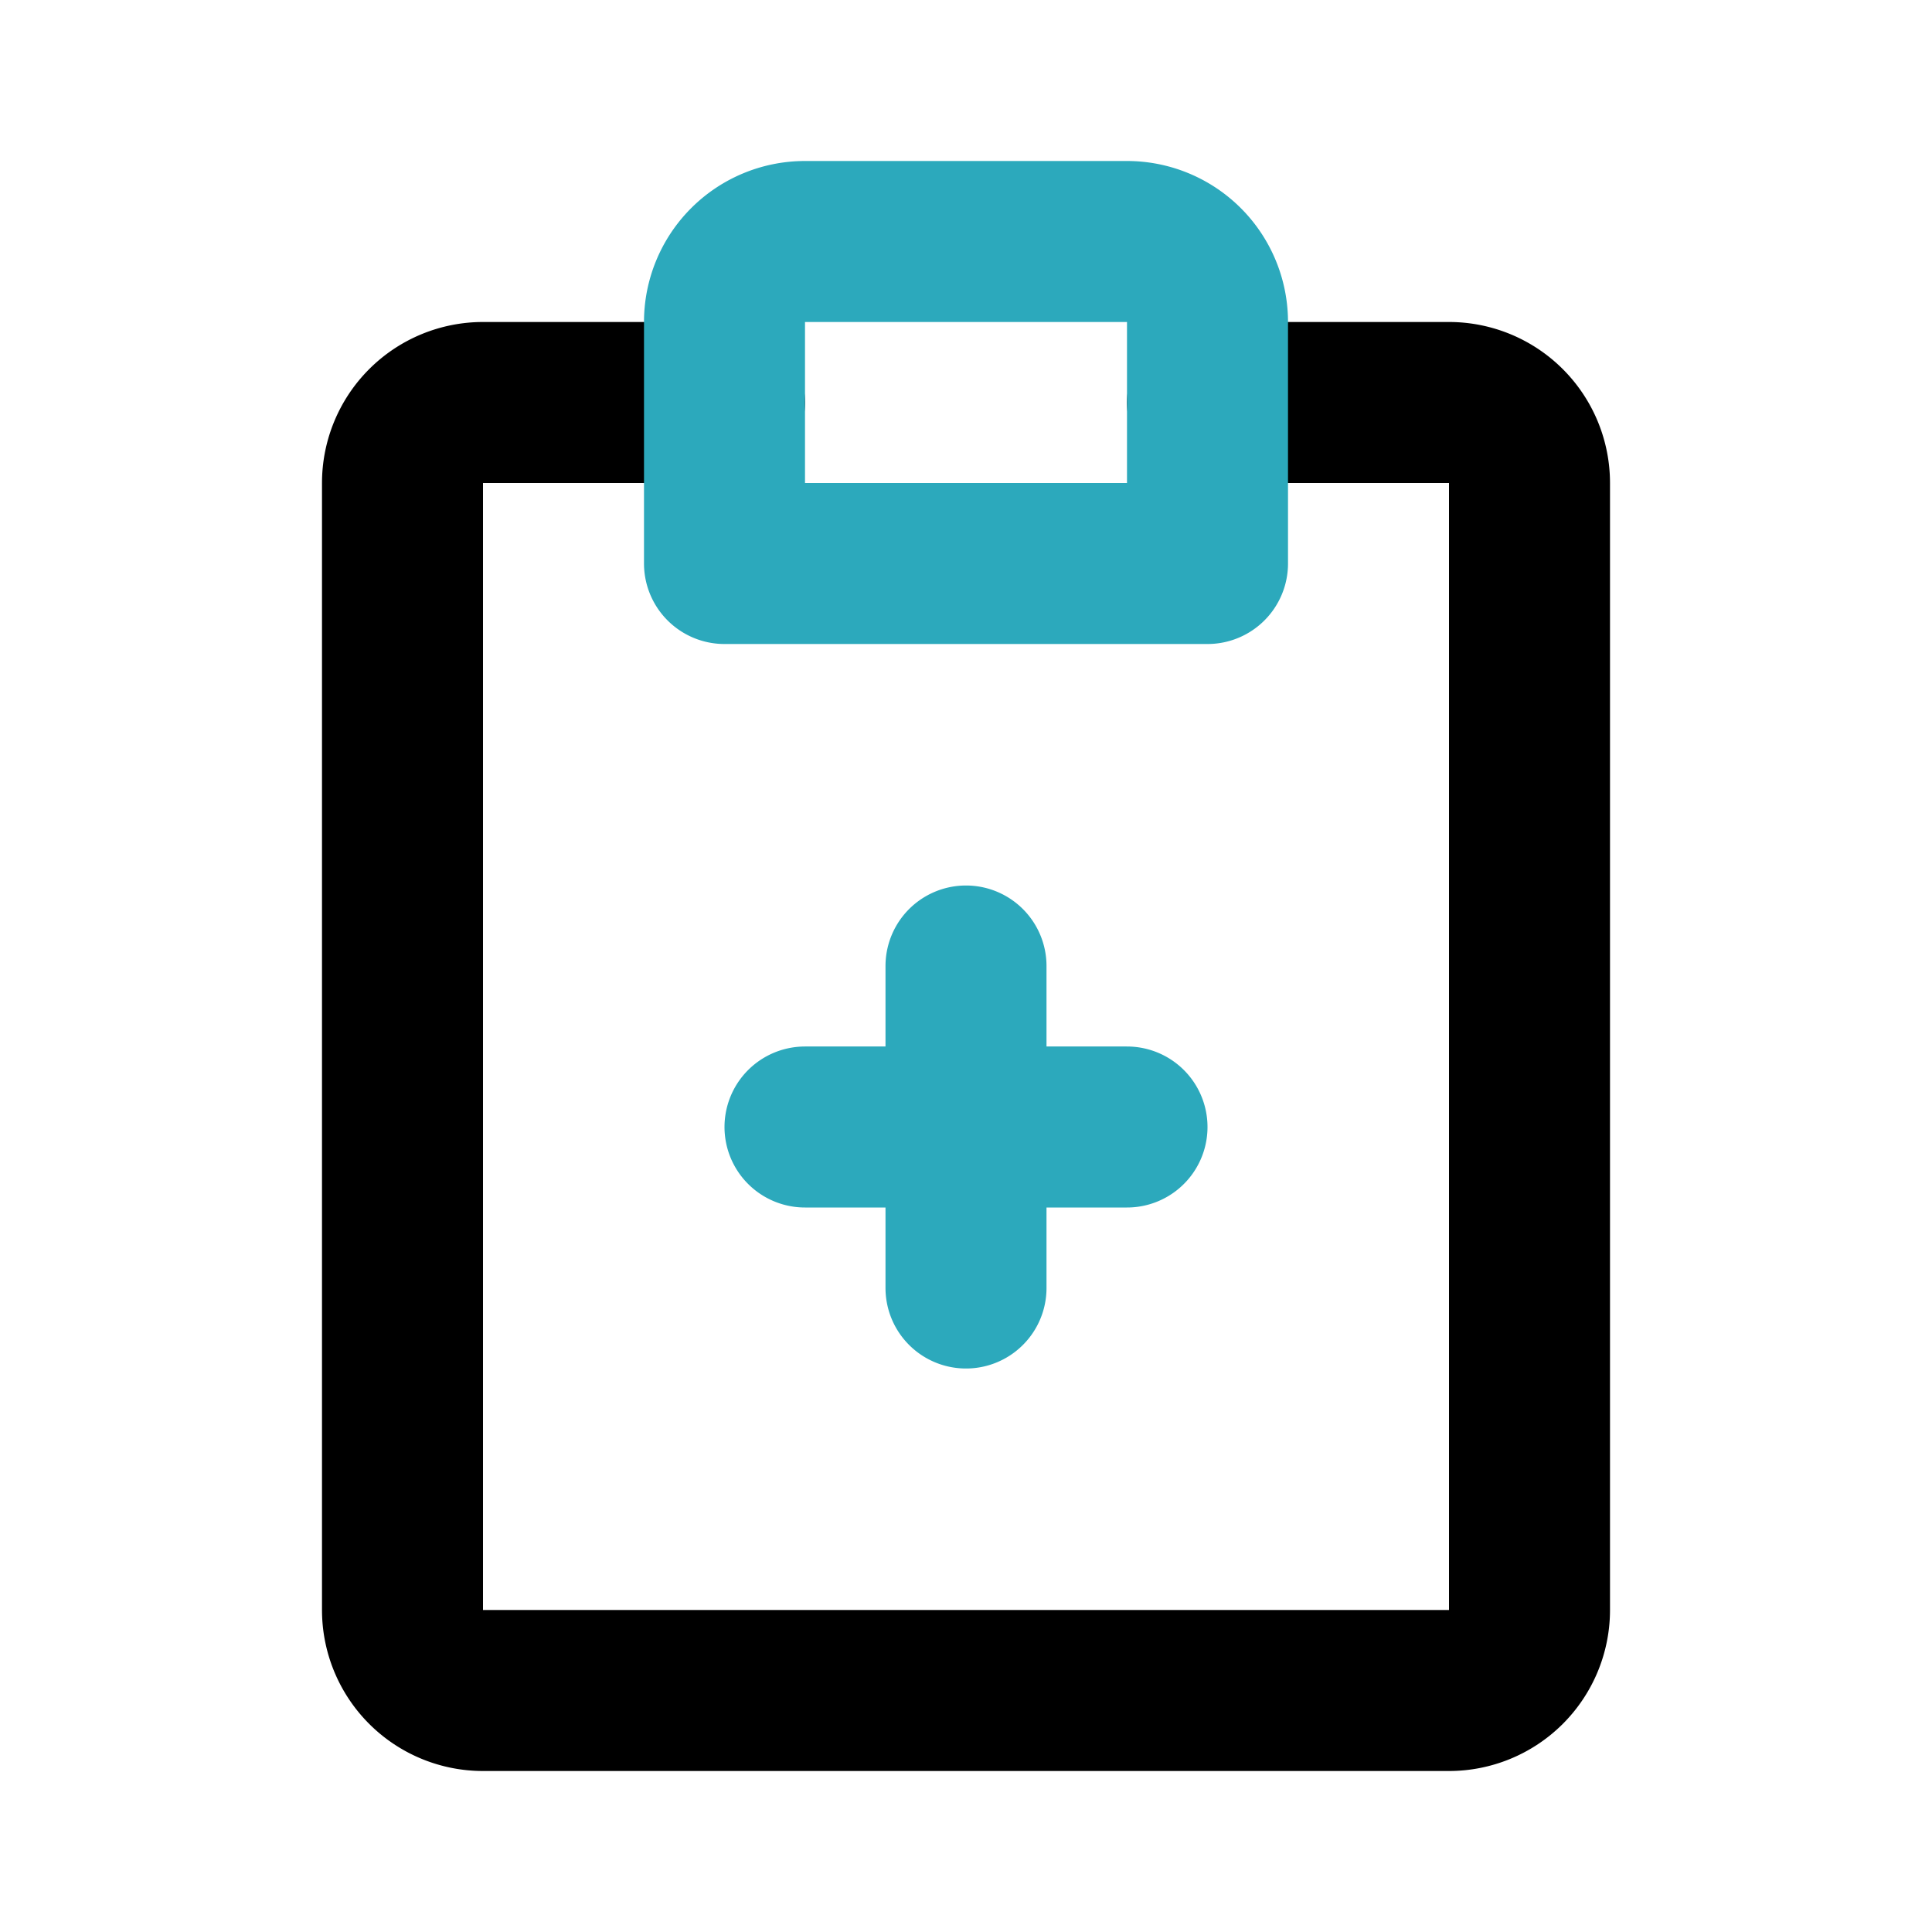
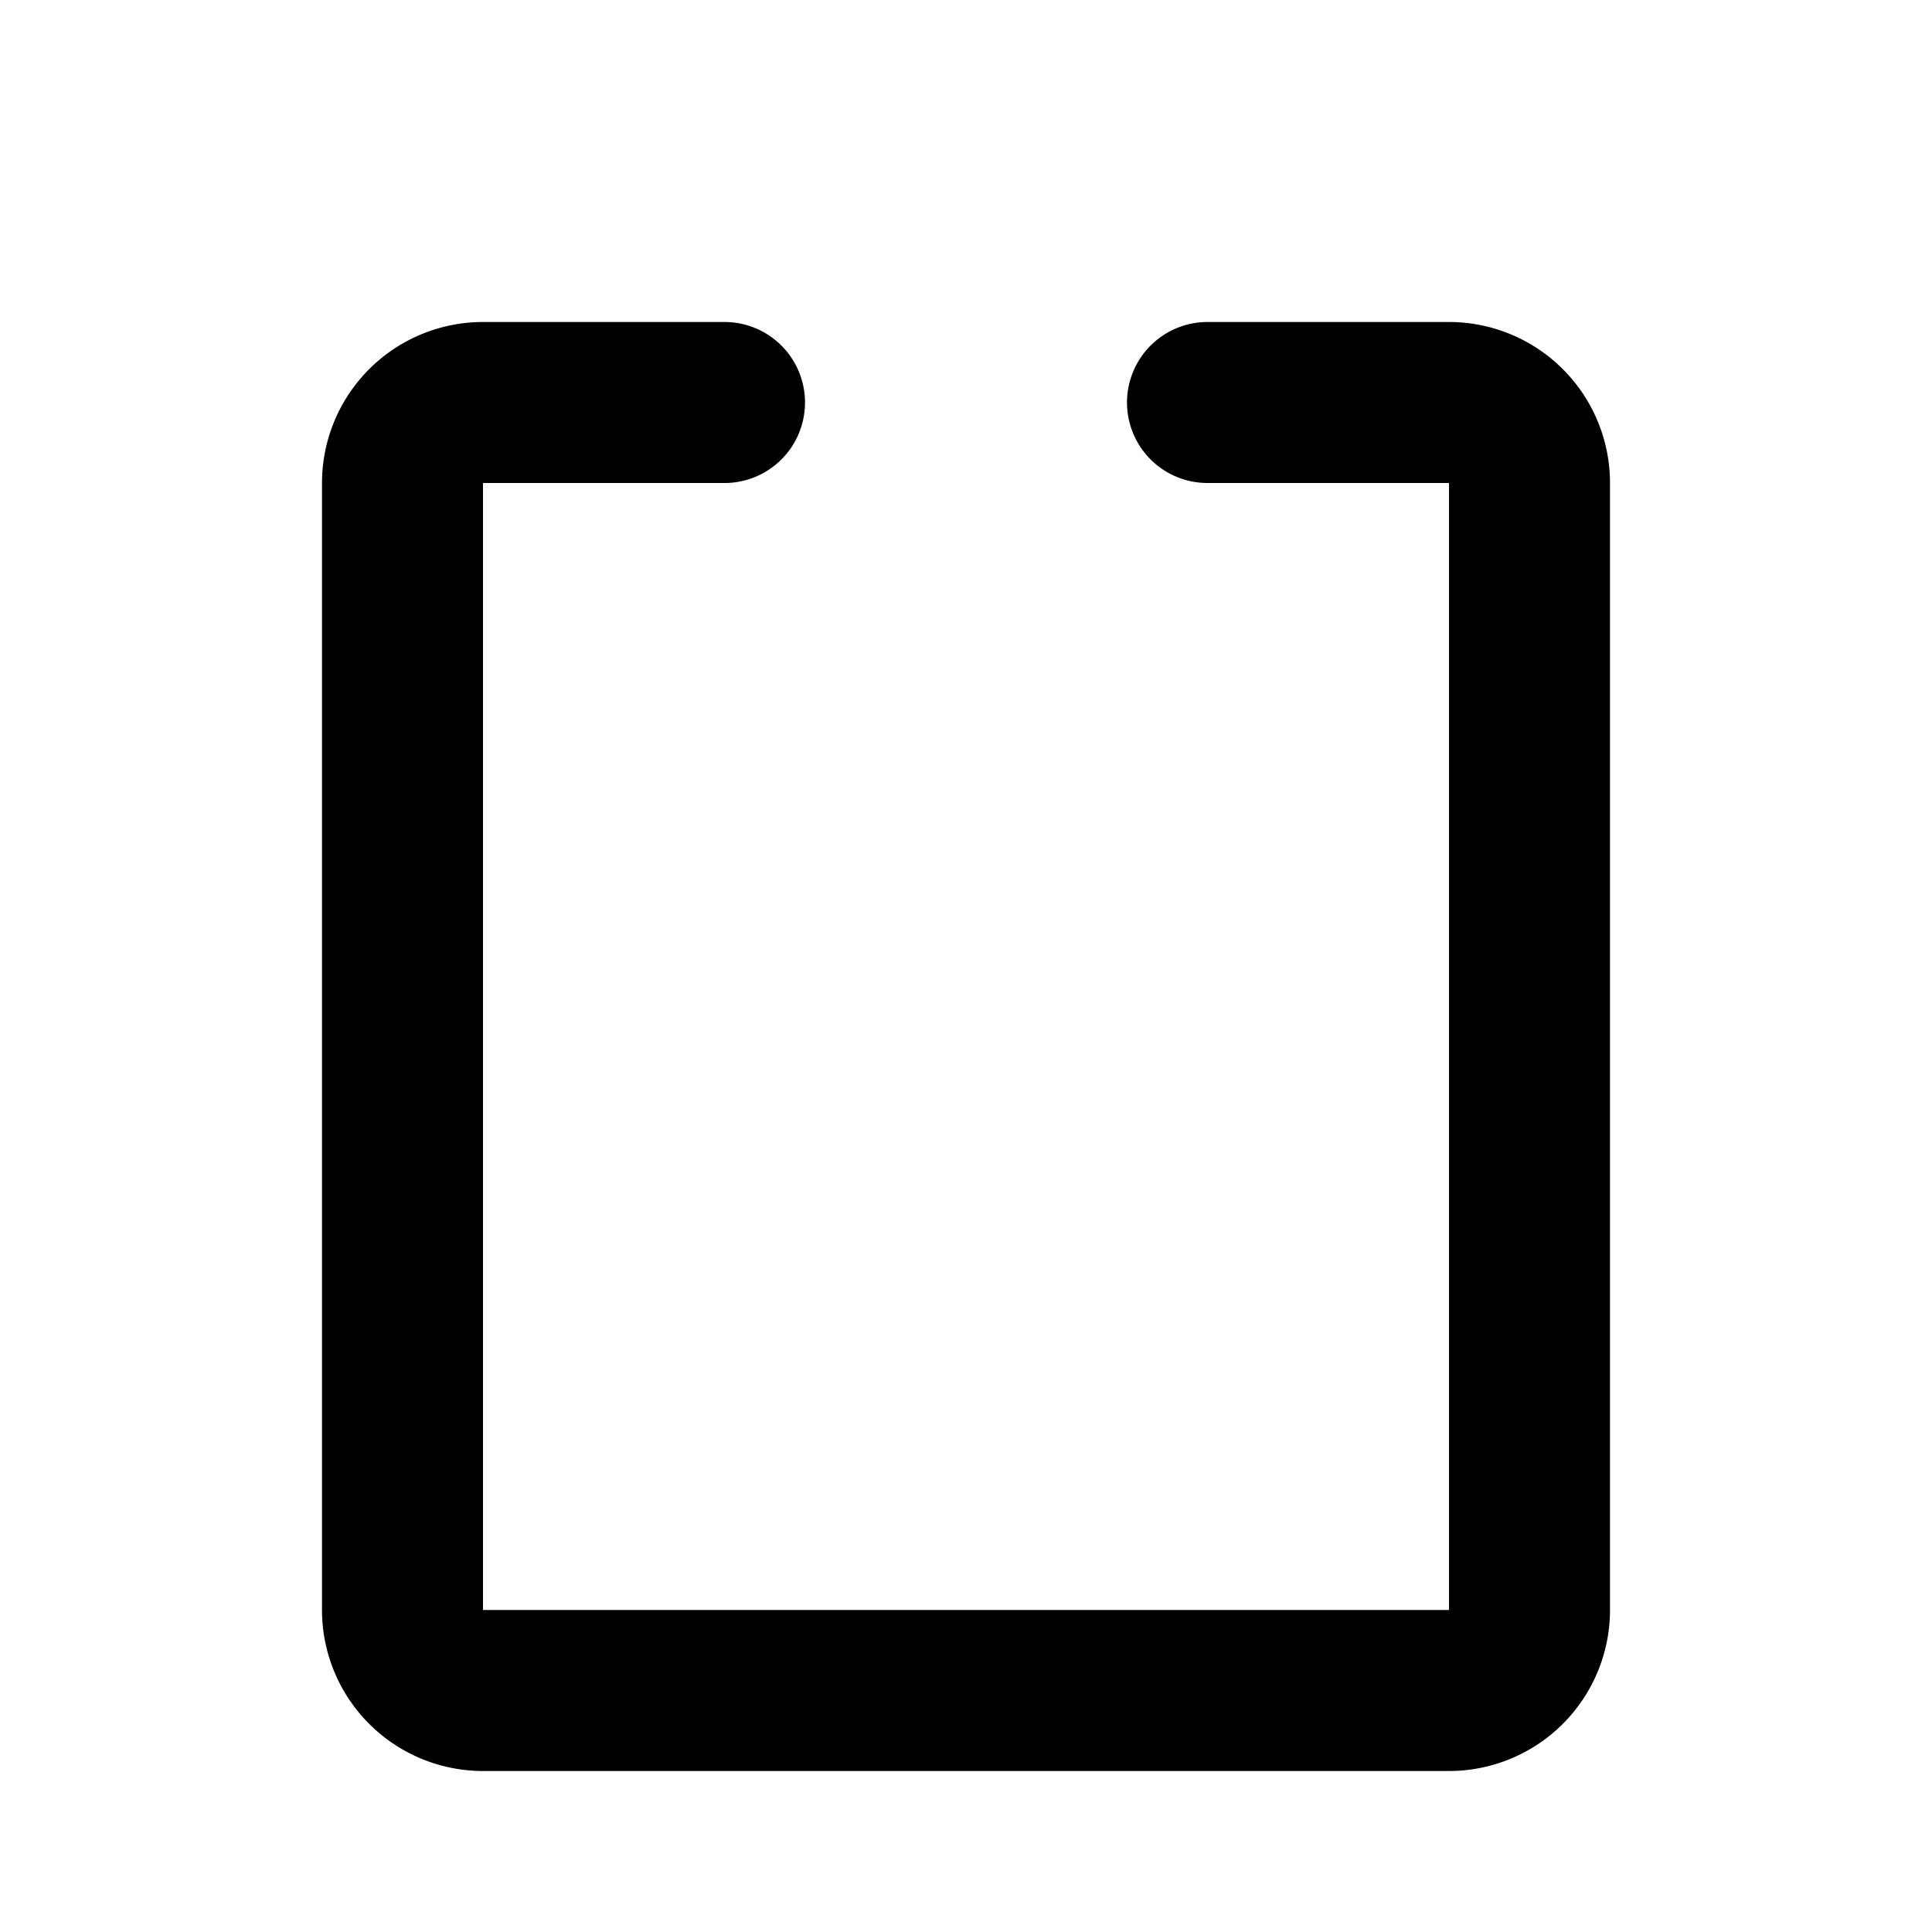
<svg xmlns="http://www.w3.org/2000/svg" fill="#000000" width="800px" height="800px" viewBox="0 0 24 24" id="medical-receipt" data-name="Line Color" class="icon line-color">
  <path id="primary" d="M15,5h3a1,1,0,0,1,1,1V20a1,1,0,0,1-1,1H6a1,1,0,0,1-1-1V6A1,1,0,0,1,6,5H9" style="fill: none; stroke: rgb(0, 0, 0); stroke-linecap: round; stroke-linejoin: round; stroke-width: 2;" />
-   <path id="secondary" d="M12,16V12m2,2H10M15,4a1,1,0,0,0-1-1H10A1,1,0,0,0,9,4V7h6Z" style="fill: none; stroke: rgb(44, 169, 188); stroke-linecap: round; stroke-linejoin: round; stroke-width: 2;" />
</svg>